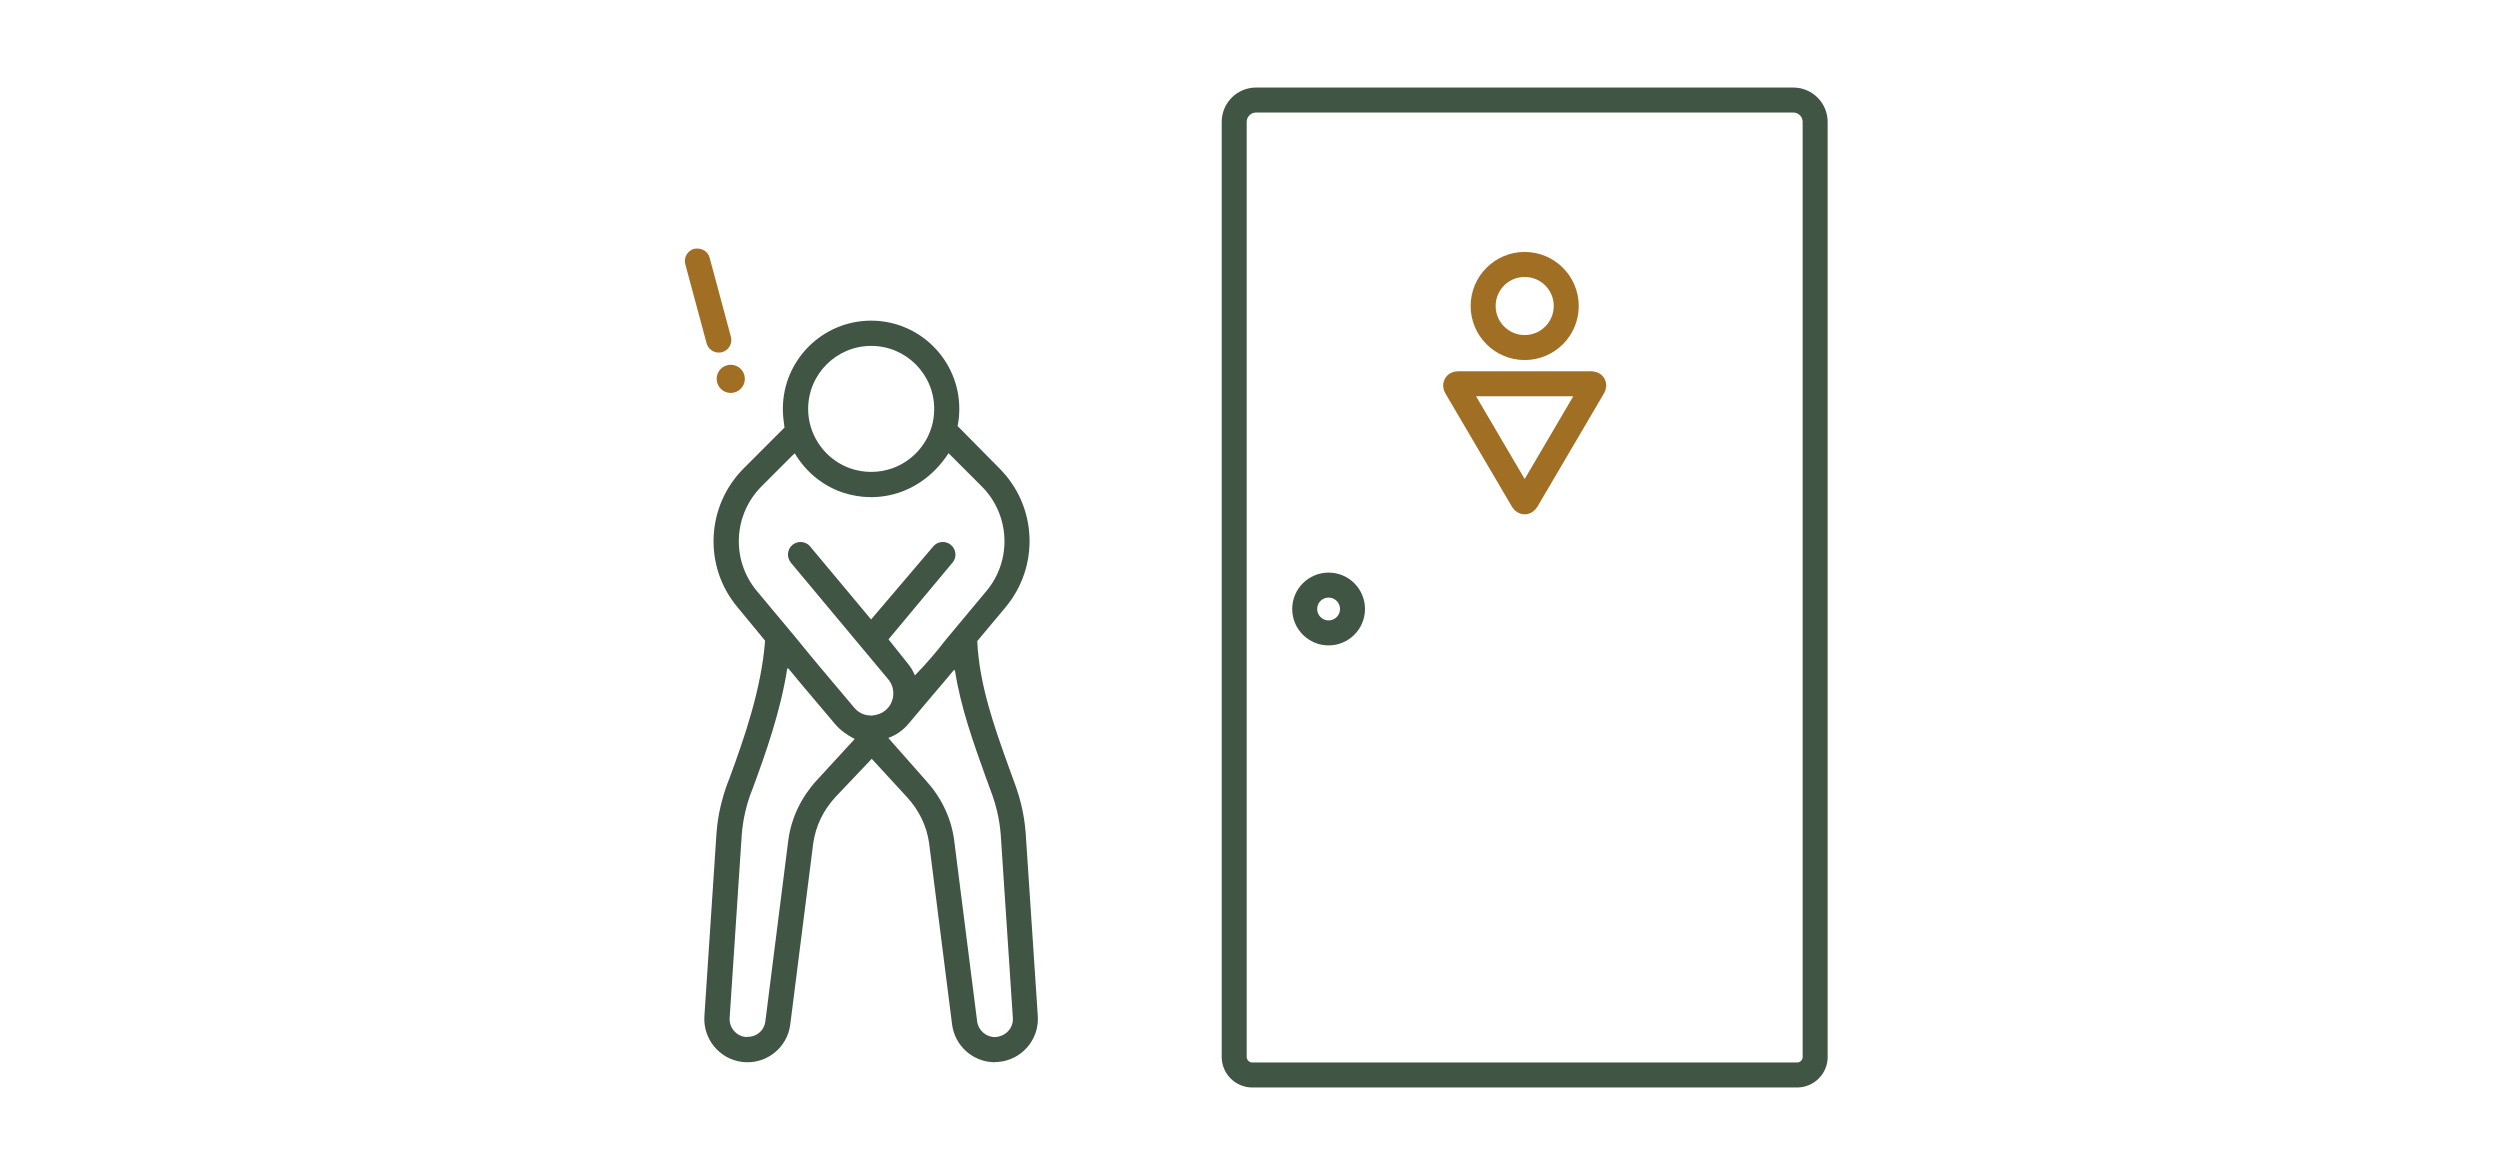
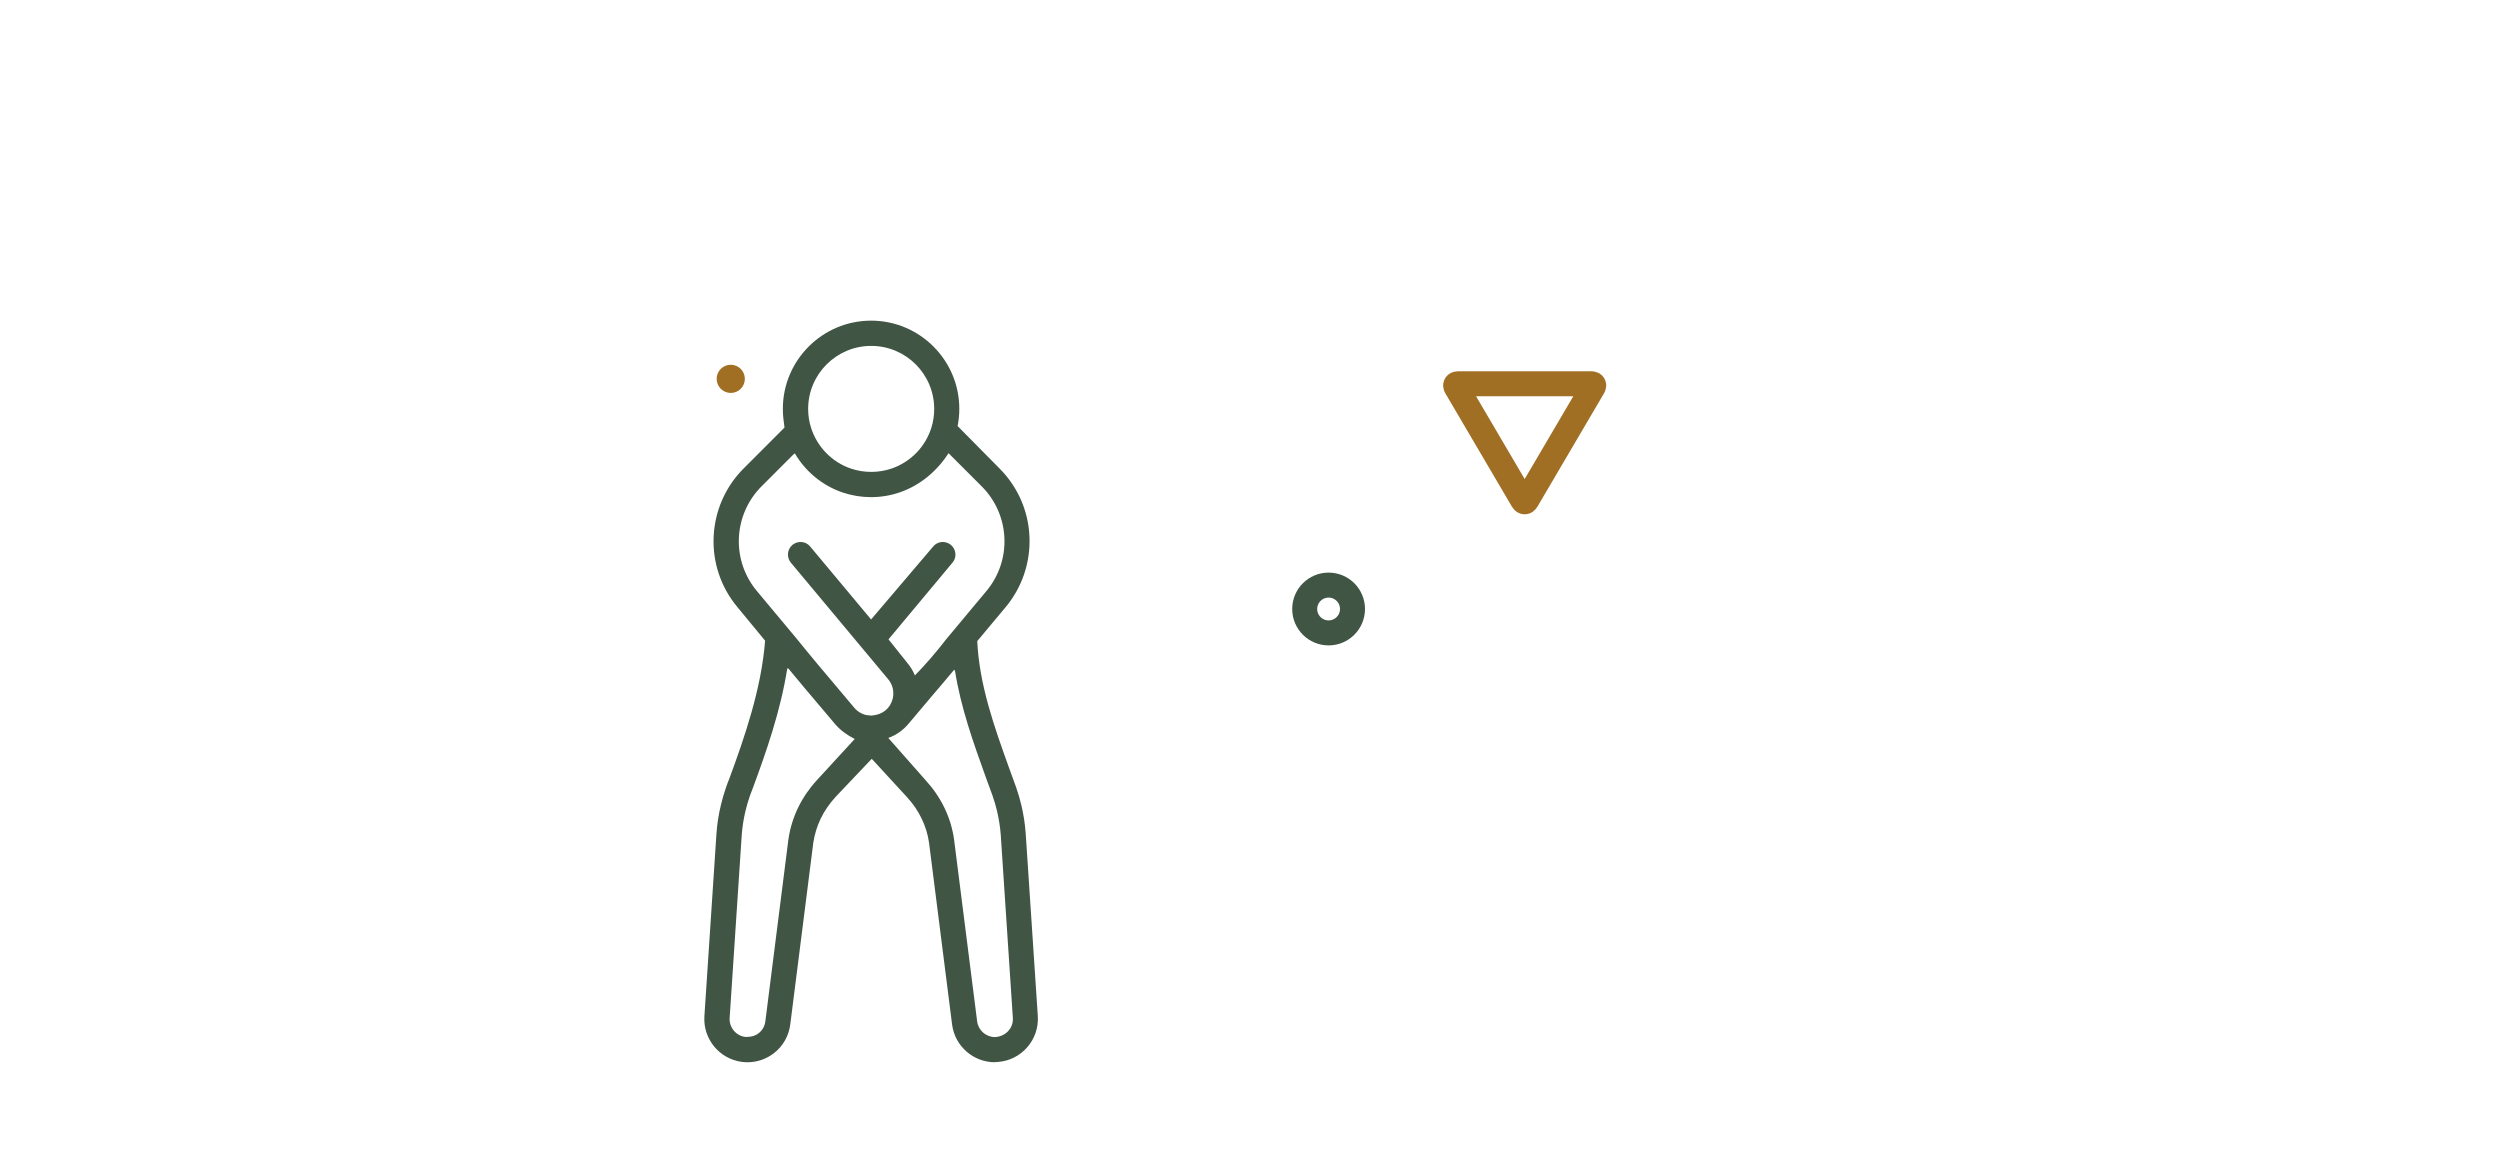
<svg xmlns="http://www.w3.org/2000/svg" id="_圖層_1" data-name="圖層 1" viewBox="0 0 50 23.5">
  <g>
    <g>
      <path d="m19.898,21.245c-.433,0-.801-.324-.856-.754l-.461-3.636c-.012-.083-.03-.166-.055-.247-.05-.162-.125-.317-.223-.461-.049-.071-.104-.14-.164-.205l-.704-.766-.727.766c-.059.065-.114.134-.163.205-.099.144-.174.299-.223.461-.025.081-.043.164-.056.247l-.461,3.636c-.029.228-.145.432-.327.573-.153.118-.335.181-.527.181-.037,0-.074-.002-.111-.007-.451-.057-.781-.458-.752-.912l.242-3.664c.014-.188.043-.375.087-.557.028-.119.063-.24.104-.358.019-.057.041-.114.064-.17.308-.834.643-1.803.717-2.763l-.554-.672c-.33-.395-.499-.896-.475-1.411s.236-.998.6-1.362l.817-.818c-.02-.132-.033-.253-.033-.374,0-.973.792-1.764,1.765-1.764s1.764.791,1.764,1.764c0,.116-.011.232-.034.344l.837.847c.364.364.578.848.6,1.362.023.515-.146,1.016-.475,1.411l-.569.681c.04.875.343,1.721.637,2.538,0,0,.121.329.14.385.042.118.076.239.105.358.043.181.072.368.086.553l.243,3.666c.031.475-.33.886-.804.918l-.057.002Zm-.826-7.837c-.138.167-.278.331-.415.491-.138.161-.487.577-.487.577-.108.129-.248.227-.404.283l.745.844c.075.082.146.17.208.261.128.187.226.388.29.598.032.106.057.216.072.325l.462,3.641c.023.179.177.314.357.314.22-.014.37-.185.357-.383l-.242-3.662c-.012-.159-.037-.319-.074-.475-.024-.104-.055-.207-.09-.308-.018-.05-.138-.377-.138-.377-.245-.682-.498-1.387-.613-2.122,0-.006-.005-.011-.011-.013-.002,0-.003,0-.004,0-.005,0-.009.002-.012.006Zm-3.317-.042c-.006.002-.01.007-.011.013-.136.853-.425,1.674-.685,2.377-.023.057-.042.107-.06.158-.035.101-.066.205-.09.308-.037.156-.062.316-.074.475l-.242,3.662c-.012.189.125.356.313.38h.018c.114,0,.186-.026.247-.073.076-.058.124-.143.136-.238l.461-3.638c.016-.112.04-.222.073-.328.064-.21.162-.412.289-.598.063-.091.132-.179.208-.261l.756-.823c-.157-.082-.292-.179-.396-.303l-.265-.314c-.219-.258-.443-.523-.662-.789-.003-.004-.008-.006-.012-.006-.002,0-.003,0-.004,0Zm.127-4.29l-.651.651c-.275.275-.435.64-.453,1.028-.018.388.11.767.359,1.065l.784.939c.287.356.589.714.882,1.06l.281.334c.065.079.157.133.257.151,0,0,.093.008.093.008.128-.014.207-.048.273-.103.038-.031.07-.068.096-.111.024-.04.042-.084.053-.131.014-.066.014-.134,0-.199-.016-.067-.047-.129-.092-.183l-1.947-2.332c-.088-.107-.074-.266.032-.355.045-.037.103-.058.161-.058.075,0,.146.033.194.091l1.218,1.458,1.241-1.458c.048-.058.119-.091.194-.091.059,0,.116.021.161.058.052.043.083.104.09.171s-.014.132-.058.184l-1.28,1.534.38.476c.061.073.111.155.148.245.228-.232.435-.475.625-.722l.806-.966c.249-.298.377-.676.359-1.065-.018-.388-.179-.754-.454-1.028l-.663-.663c-.237.367-.573.643-.969.781-.187.065-.382.098-.58.098-.193,0-.382-.031-.563-.091-.399-.134-.739-.409-.955-.773-.002-.004-.013-.008-.013-.008-.004,0-.008.002-.011.005Zm1.542-2.158c-.695,0-1.261.565-1.261,1.26,0,.129.019.256.058.377.122.385.421.69.801.818.129.043.264.065.402.065.142,0,.281-.023.414-.069.378-.132.674-.438.791-.82.037-.119.055-.244.055-.371,0-.695-.565-1.26-1.26-1.26Z" style="fill: #405544; stroke-width: 0px;" />
-       <path d="m14.42,7.048c-.128.023-.255-.057-.288-.182l-.426-1.581c-.036-.134.044-.273.177-.309h.002c.147-.027.274.053.307.177l.426,1.582c.018.065.009.133-.025.191-.034.058-.088.1-.153.118l-.02.005Z" style="fill: #a16f24; stroke-width: 0px;" />
      <circle cx="14.615" cy="7.577" r=".282" style="fill: #a16f24; stroke-width: 0px;" />
    </g>
    <g>
-       <path d="m36.303,21.137V2.438c0-.241-.196-.437-.437-.437h-10.745c-.241,0-.437.196-.437.437v18.699c0,.2.162.363.363.363h10.894c.2,0,.363-.162.363-.363Z" style="fill: none; stroke: #405544; stroke-linecap: round; stroke-linejoin: round; stroke-width: .5px;" />
-       <path d="m30.494,5.289c.459,0,.831.372.831.831s-.372.831-.831.831-.831-.372-.831-.831.372-.831.831-.831Z" style="fill: none; stroke: #a16f24; stroke-linecap: round; stroke-linejoin: round; stroke-width: .5px;" />
-       <path d="m31.865,7.739l-1.334,2.271c-.021.035-.054.035-.075,0l-1.334-2.271c-.021-.035-.004-.064.037-.064h2.67c.041,0,.057.029.037.064Z" style="fill: none; stroke: #a16f24; stroke-linecap: round; stroke-linejoin: round; stroke-width: .5px;" />
+       <path d="m31.865,7.739l-1.334,2.271c-.021.035-.054.035-.075,0l-1.334-2.271c-.021-.035-.004-.064.037-.064h2.67c.041,0,.057.029.037.064" style="fill: none; stroke: #a16f24; stroke-linecap: round; stroke-linejoin: round; stroke-width: .5px;" />
      <path d="m26.572,12.658c-.264,0-.478-.214-.478-.478s.214-.478.478-.478.478.214.478.478-.214.478-.478.478Z" style="fill: none; stroke: #405544; stroke-linecap: round; stroke-linejoin: round; stroke-width: .5px;" />
    </g>
  </g>
  <rect width="50" height="23.5" style="fill: none; stroke-width: 0px;" />
</svg>